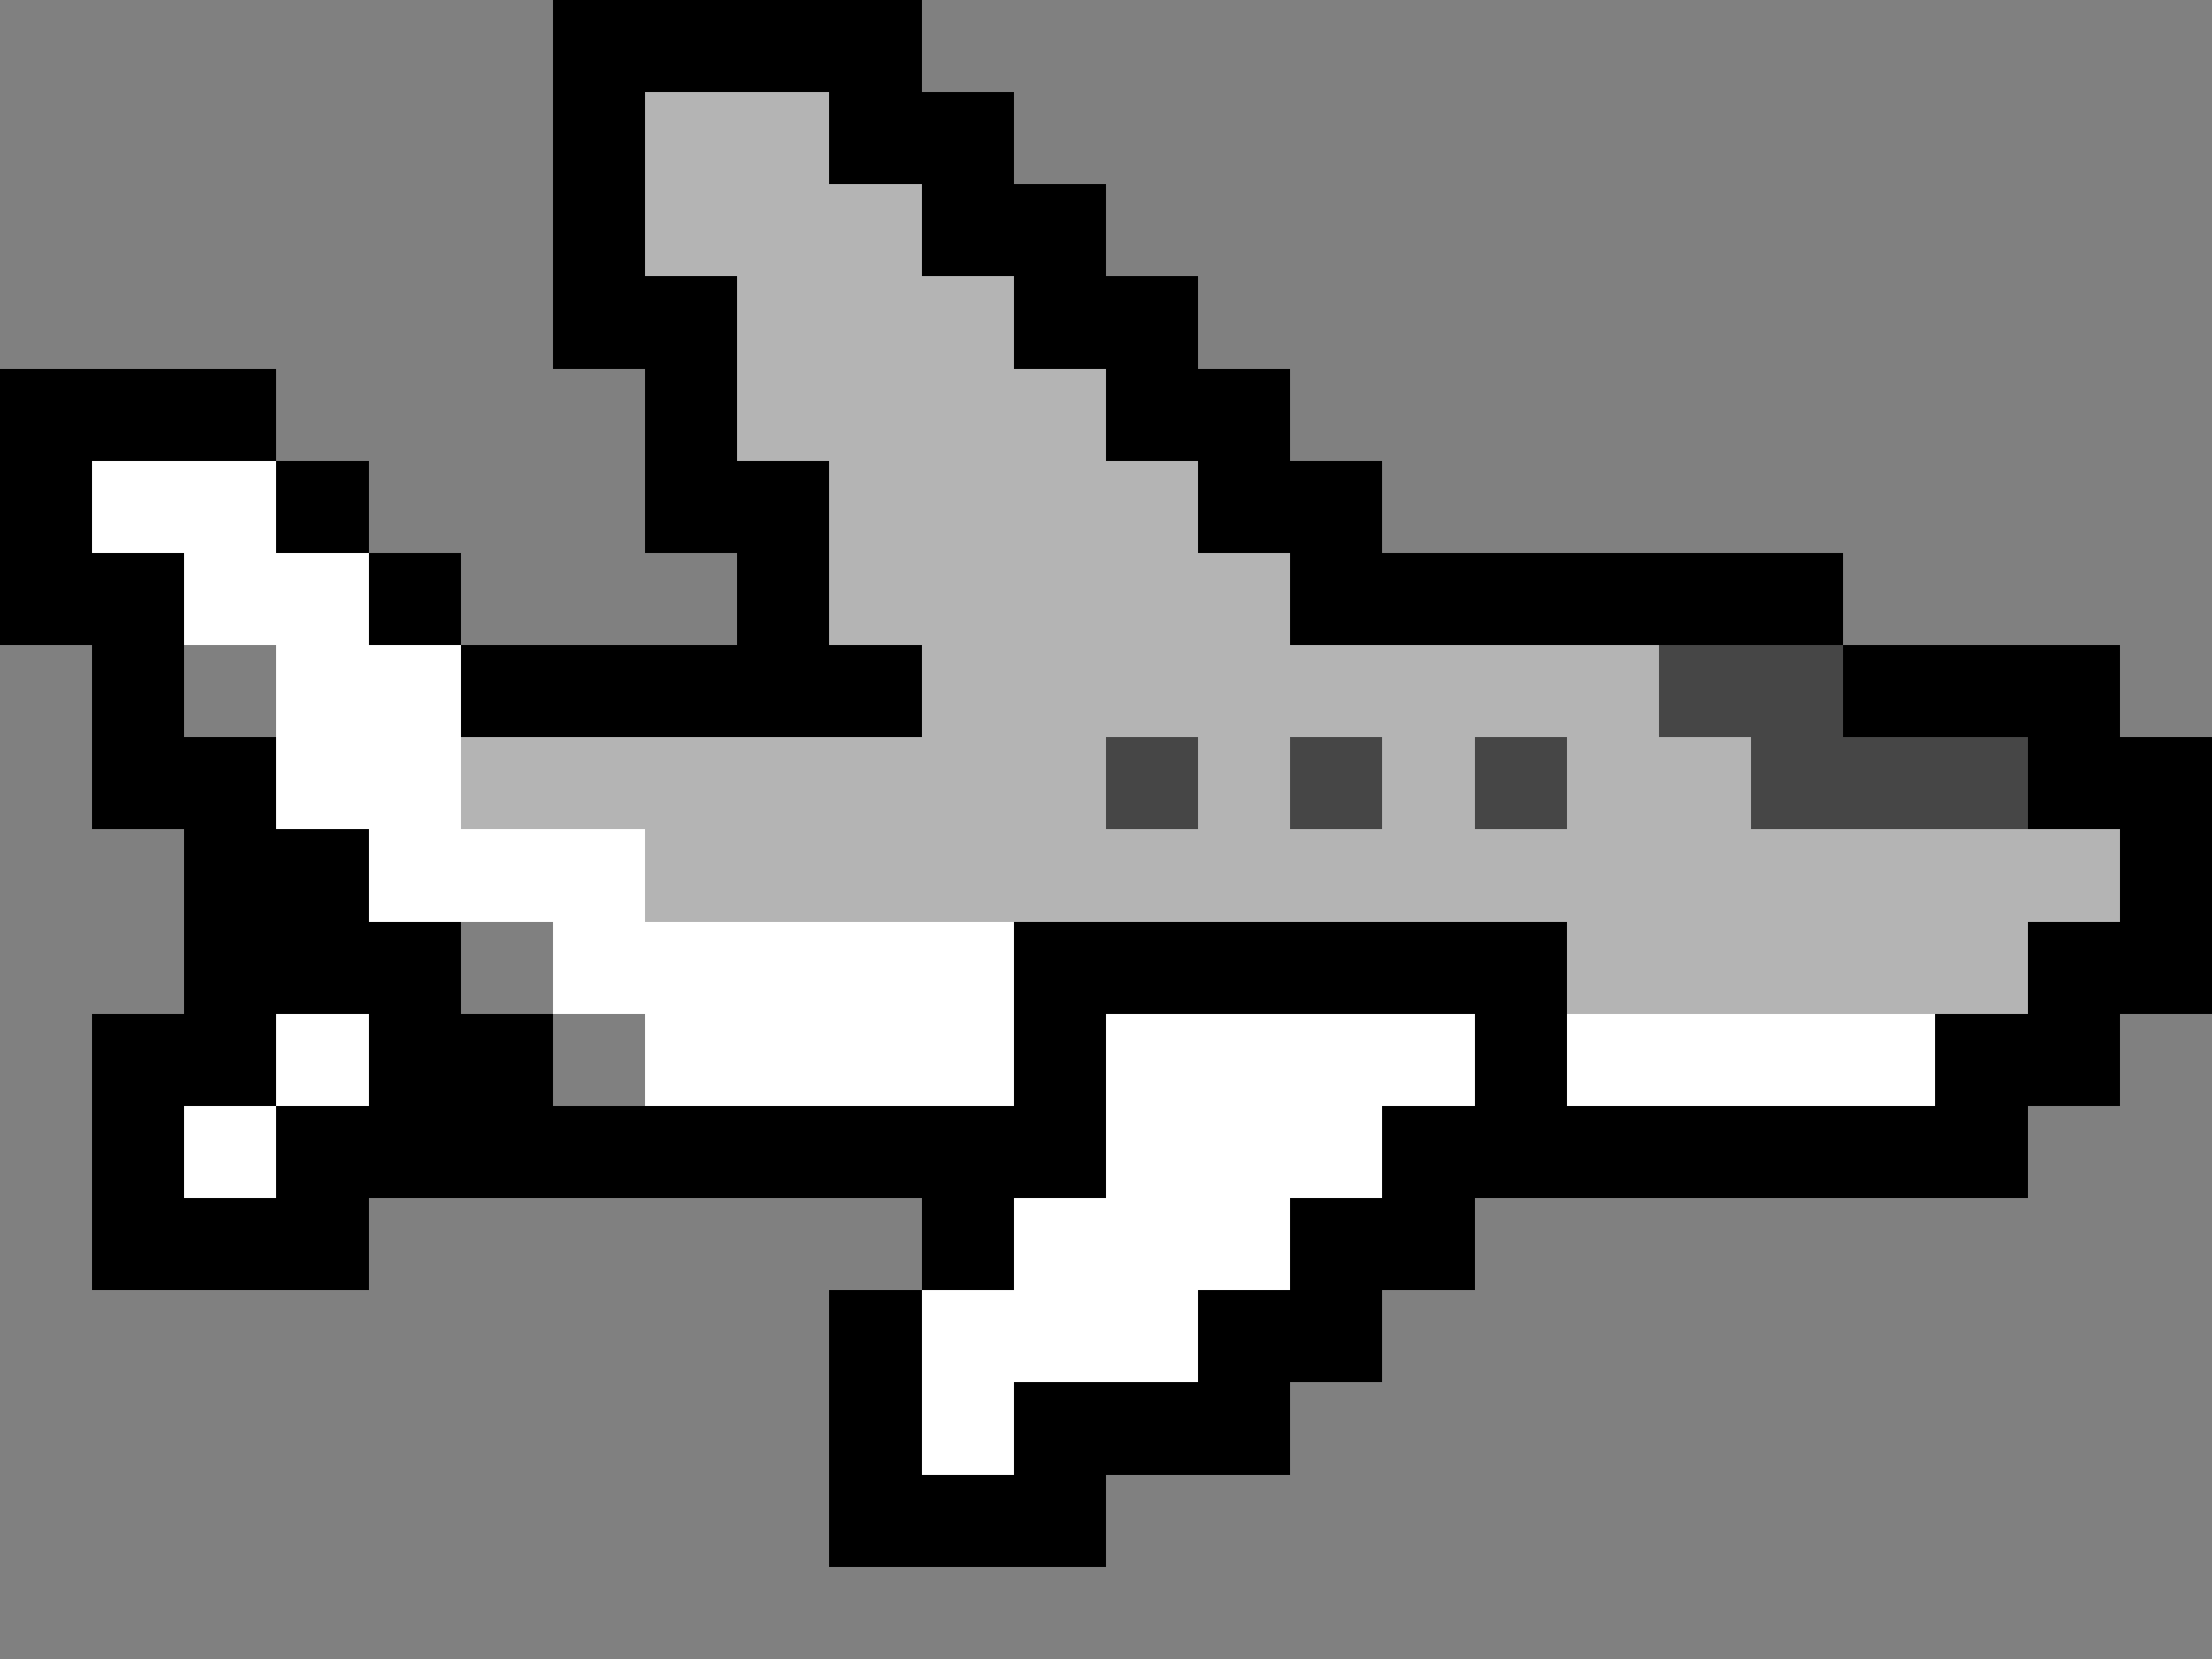
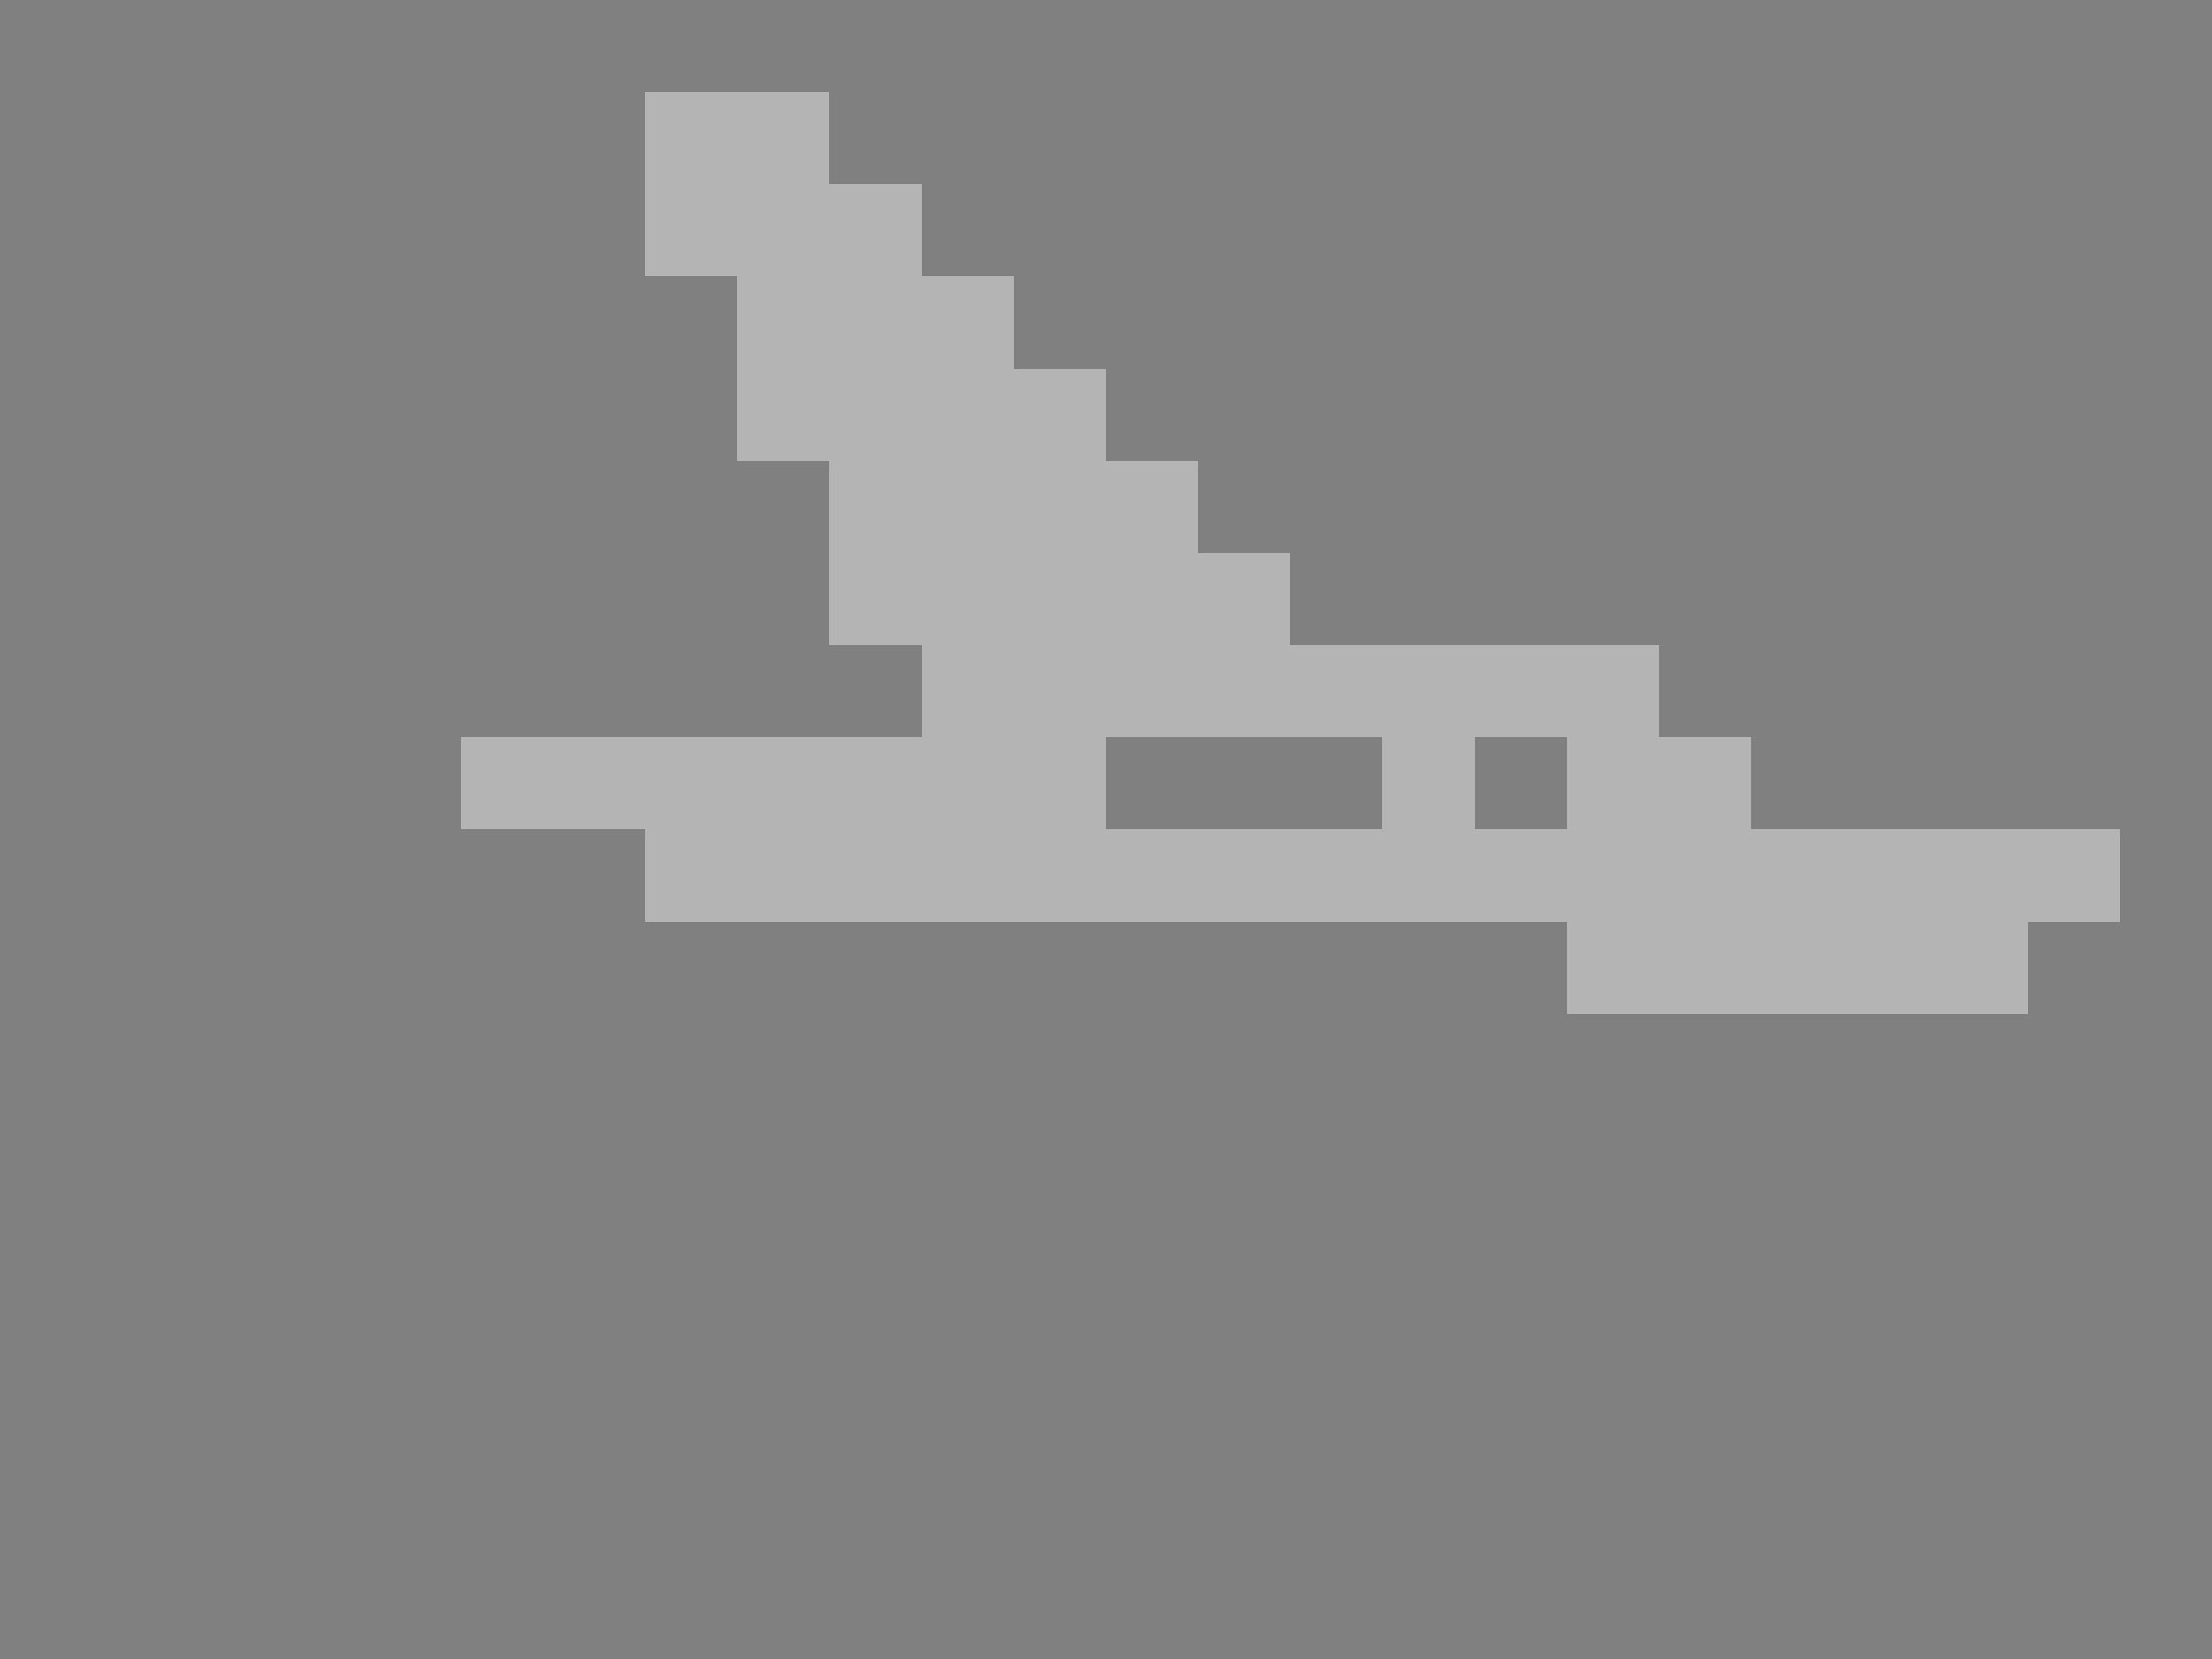
<svg xmlns="http://www.w3.org/2000/svg" viewBox="0 -0.5 24 18" shape-rendering="crispEdges">
  <rect x="0" y="-0.5" width="24" height="18" fill="#808080" stroke="none" />
-   <path stroke="#000000" d="M6 0h4M6 1h1M9 1h2M6 2h1M10 2h2M6 3h2M11 3h2M0 4h3M7 4h1M12 4h2M0 5h1M3 5h1M7 5h2M13 5h2M0 6h2M4 6h1M8 6h1M14 6h6M1 7h1M5 7h5M20 7h3M1 8h2M22 8h2M2 9h2M23 9h1M2 10h3M11 10h6M22 10h2M1 11h2M4 11h2M11 11h1M16 11h1M21 11h2M1 12h1M3 12h9M15 12h7M1 13h3M10 13h1M14 13h2M9 14h1M13 14h2M9 15h1M11 15h3M9 16h3" />
-   <path stroke="#b4b4b4" d="M7 1h2M7 2h3M8 3h3M8 4h4M9 5h4M9 6h5M10 7h8M5 8h7M13 8h1M15 8h1M17 8h2M7 9h16M17 10h5" />
-   <path stroke="#ffffff" d="M1 5h2M2 6h2M3 7h2M3 8h2M4 9h3M6 10h5M3 11h1M7 11h4M12 11h4M17 11h4M2 12h1M12 12h3M11 13h3M10 14h3M10 15h1" />
-   <path stroke="#464646" d="M18 7h2M12 8h1M14 8h1M16 8h1M19 8h3" />
+   <path stroke="#b4b4b4" d="M7 1h2M7 2h3M8 3h3M8 4h4M9 5h4M9 6h5M10 7h8M5 8h7M13 8M15 8h1M17 8h2M7 9h16M17 10h5" />
</svg>